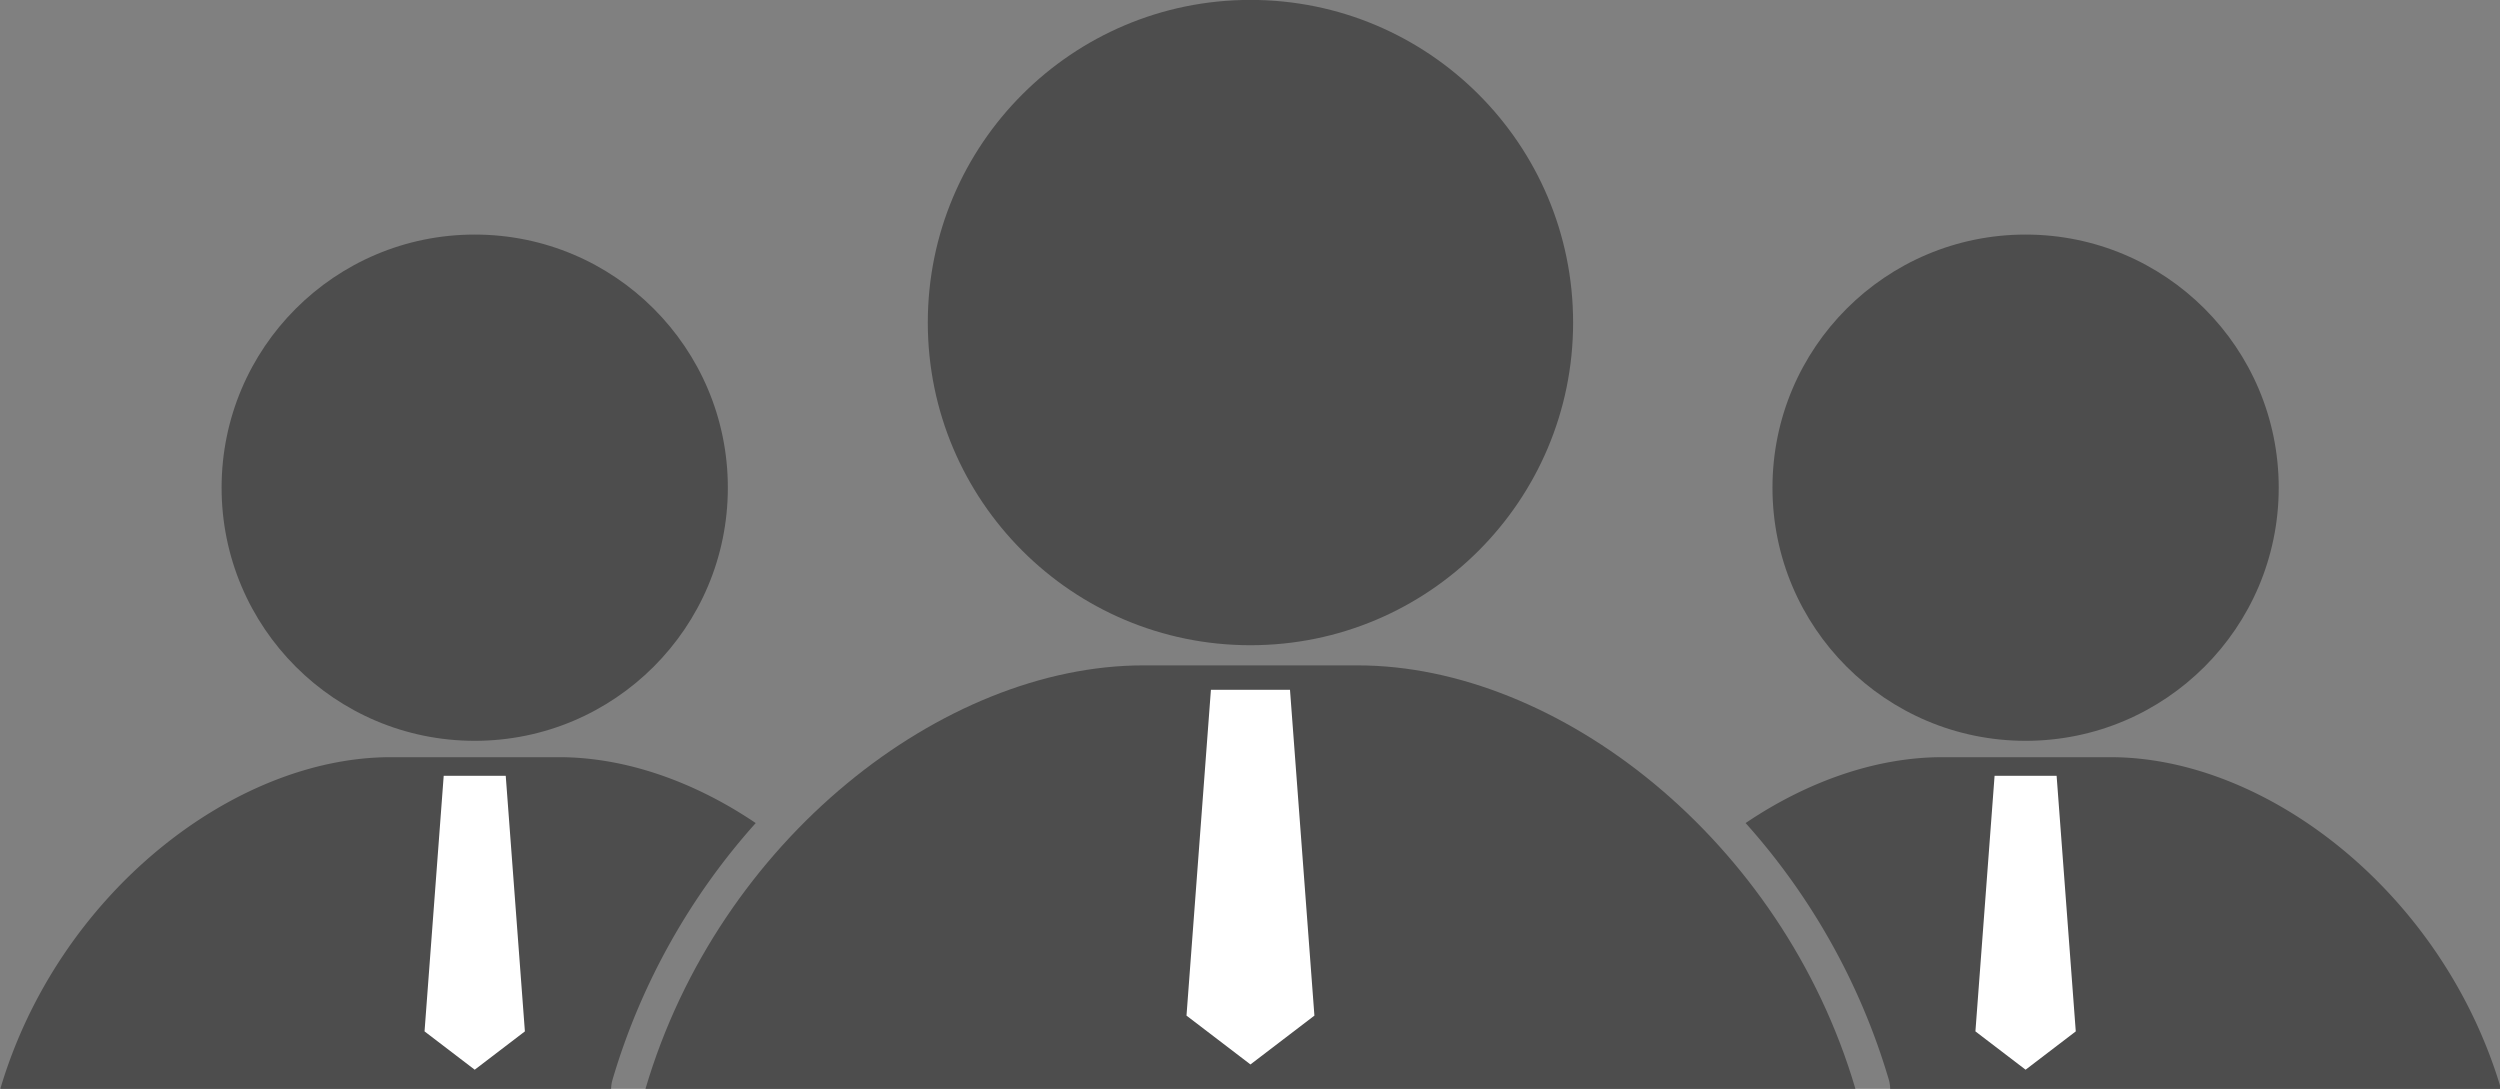
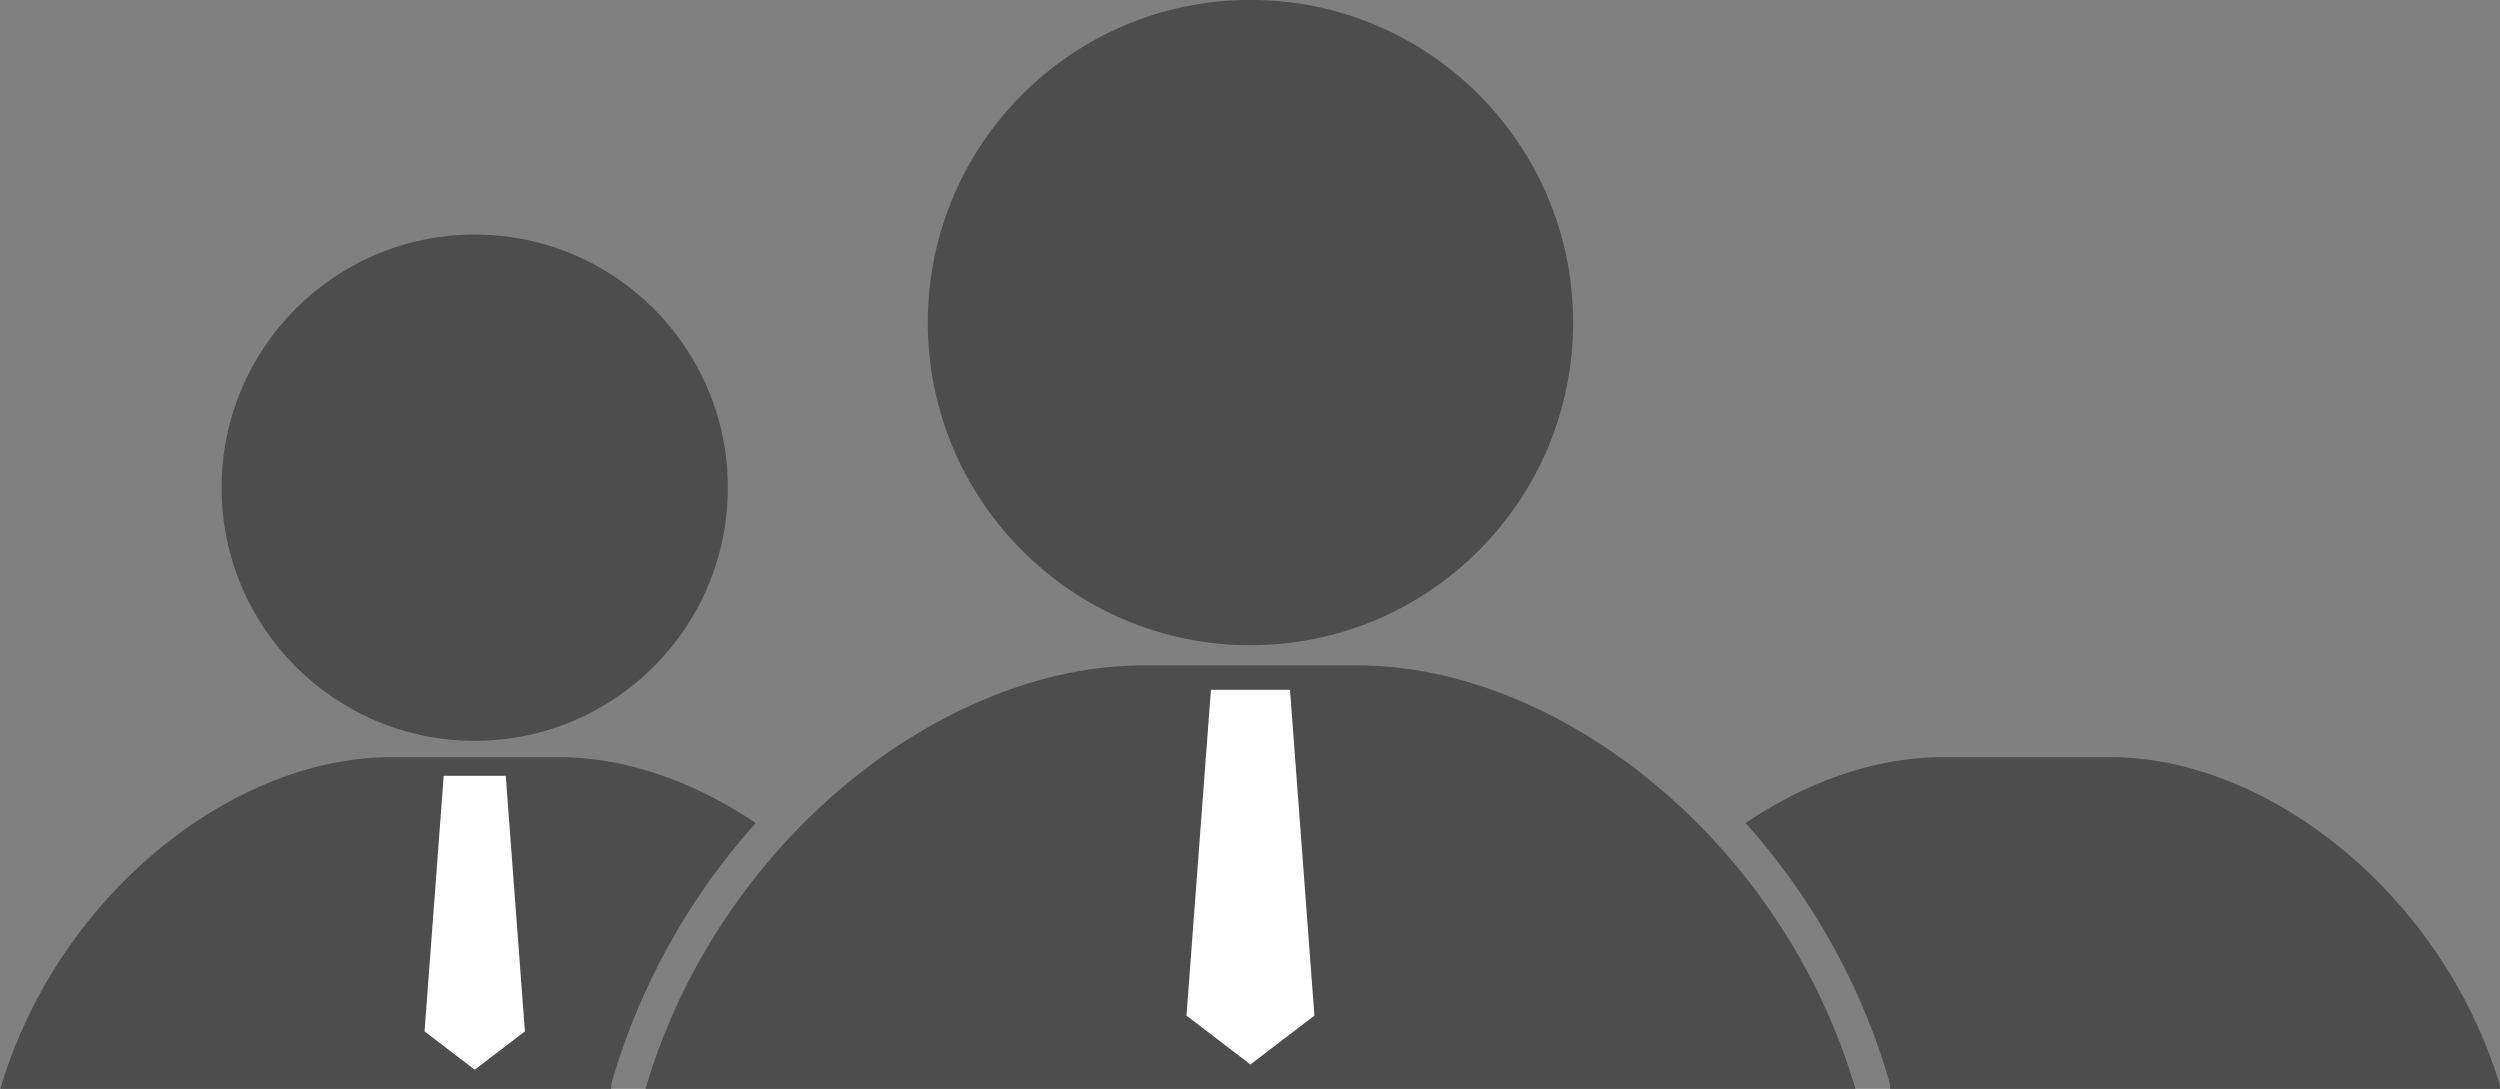
<svg xmlns="http://www.w3.org/2000/svg" xmlns:ns1="http://www.inkscape.org/namespaces/inkscape" xmlns:ns2="http://sodipodi.sourceforge.net/DTD/sodipodi-0.dtd" width="2048" height="892" id="svg2" version="1.1" ns1:version="0.48.4 r9939" ns2:docname="Originuum - Vetor - Plano - Grupo de Profissionais - 1.0.0.eps" ns1:export-filename="./Originuum - Vetor - Plano - Grupos de Profissionais - 1.0.0 - 2048x892.png" ns1:export-xdpi="90" ns1:export-ydpi="90">
  <rect width="100%" height="100%" fill="#808080" stroke="none" />
  <ns2:namedview id="base" pagecolor="#ffffff" bordercolor="#666666" borderopacity="1.0" ns1:pageopacity="0.0" ns1:pageshadow="2" ns1:zoom="0.45254834" ns1:cx="697.47205" ns1:cy="464.53525" ns1:document-units="px" ns1:current-layer="layer1" showgrid="true" borderlayer="true" ns1:snap-grids="false" ns1:snap-bbox="true" ns1:bbox-paths="true" ns1:bbox-nodes="true" ns1:snap-bbox-edge-midpoints="true" ns1:snap-bbox-midpoints="true" showguides="true" ns1:guide-bbox="true" ns1:snap-nodes="false" ns1:window-width="1366" ns1:window-height="744" ns1:window-x="0" ns1:window-y="24" ns1:window-maximized="1" ns1:snap-to-guides="true" ns1:object-paths="true" ns1:snap-intersection-paths="true" ns1:object-nodes="true" ns1:snap-smooth-nodes="true" ns1:snap-midpoints="true" ns1:snap-object-midpoints="true" ns1:snap-center="true" fit-margin-top="0" fit-margin-left="0" fit-margin-right="0" fit-margin-bottom="0">
    <ns2:guide id="guide3002" position="0.0,0" orientation="892.0,0" />
    <ns2:guide id="guide3004" position="204.8,0" orientation="892.0,0" />
    <ns2:guide id="guide3006" position="409.6,0" orientation="892.0,0" />
    <ns2:guide id="guide3008" position="614.4,0" orientation="892.0,0" />
    <ns2:guide id="guide3010" position="819.2,0" orientation="892.0,0" />
    <ns2:guide id="guide3012" position="1024.0,0" orientation="892.0,0" />
    <ns2:guide id="guide3014" position="1228.8,0" orientation="892.0,0" />
    <ns2:guide id="guide3016" position="1433.6,0" orientation="892.0,0" />
    <ns2:guide id="guide3018" position="1638.4,0" orientation="892.0,0" />
    <ns2:guide id="guide3020" position="1843.2,0" orientation="892.0,0" />
    <ns2:guide id="guide3022" position="2048.0,0" orientation="892.0,0" />
    <ns2:guide id="guide3024" position="0,0.0" orientation="0,2048.0" />
    <ns2:guide id="guide3026" position="0,89.2" orientation="0,2048.0" />
    <ns2:guide id="guide3028" position="0,178.4" orientation="0,2048.0" />
    <ns2:guide id="guide3030" position="0,267.6" orientation="0,2048.0" />
    <ns2:guide id="guide3032" position="0,356.8" orientation="0,2048.0" />
    <ns2:guide id="guide3034" position="0,446.0" orientation="0,2048.0" />
    <ns2:guide id="guide3036" position="0,535.2" orientation="0,2048.0" />
    <ns2:guide id="guide3038" position="0,624.4" orientation="0,2048.0" />
    <ns2:guide id="guide3040" position="0,713.6" orientation="0,2048.0" />
    <ns2:guide id="guide3042" position="0,802.8" orientation="0,2048.0" />
    <ns2:guide id="guide3044" position="0,892.0" orientation="0,2048.0" />
  </ns2:namedview>
  <defs id="defs4" />
  <g ns1:label="Camada 1" ns1:groupmode="layer" id="layer1" transform="translate(2.082676e-6,513.754)">
    <g id="g3033" transform="matrix(1.652,0,0,1.652,-561.548,291.751)">
      <path ns2:nodetypes="sccss" ns1:connector-curvature="0" id="rect2995" d="m 906.825,-157.638 c -99.158,0 -210.434,86.317 -246.825,210 l 600,0 c -36.391,-123.683 -147.667,-210 -246.825,-210 z" style="fill:#4d4d4d;fill-opacity:1;stroke:none" />
      <path transform="matrix(0.8,0,0,0.8,160,-782.038)" d="m 1200,568 c 0,110.457 -89.543,200 -200,200 -110.457,0 -200,-89.543 -200,-200 0,-110.457 89.543,-200 200,-200 110.457,0 200,89.543 200,200 z" ns2:ry="200" ns2:rx="200" ns2:cy="568" ns2:cx="1000" id="path2997" style="fill:#4d4d4d;fill-opacity:1;stroke:none" ns2:type="arc" />
      <path ns2:nodetypes="cccccc" ns1:connector-curvature="0" id="rect3136" d="m 940.395,-145.528 39.211,0 12.109,161.562 -31.715,24.219 -31.715,-24.219 z" style="fill:#ffffff;fill-opacity:1;stroke:none" />
    </g>
    <g transform="matrix(1.296,0,0,1.296,415.209,310.382)" id="g3157">
      <path ns1:connector-curvature="0" id="path3159" transform="matrix(0.772,0,0,0.772,-320.41,-1007.843)" d="m 1590.344,1101.75 c -53.671,0 -110.097,19.531 -161.031,53.938 52.069,58.079 93.572,129.638 117.281,210.219 a 28.287,28.287 0 0 1 1.094,7.969 l 500.312,0 C 2000.842,1213.598 1856.652,1101.75 1728.156,1101.75 l -137.812,0 z" style="fill:#4d4d4d;fill-opacity:1;stroke:none" />
-       <path ns2:type="arc" style="fill:#4d4d4d;fill-opacity:1;stroke:none" id="path3161" ns2:cx="1000" ns2:cy="568" ns2:rx="200" ns2:ry="200" d="m 1200,568 c 0,110.457 -89.543,200 -200,200 -110.457,0 -200,-89.543 -200,-200 0,-110.457 89.543,-200 200,-200 110.457,0 200,89.543 200,200 z" transform="matrix(0.8,0,0,0.8,160,-782.038)" />
-       <path style="fill:#ffffff;fill-opacity:1;stroke:none" d="m 940.395,-145.528 39.211,0 12.109,161.562 -31.715,24.219 -31.715,-24.219 z" id="path3163" ns1:connector-curvature="0" ns2:nodetypes="cccccc" />
    </g>
    <g id="g3165" transform="matrix(1.296,0,0,1.296,-855.272,310.382)">
      <path ns1:connector-curvature="0" id="path3167" transform="matrix(0.772,0,0,0.772,660,-1007.843)" d="M 319.844,1101.75 C 191.348,1101.75 47.158,1213.598 0,1373.875 l 500.281,0 a 28.287,28.287 0 0 1 1.125,-7.969 C 525.115,1285.326 566.618,1213.766 618.688,1155.688 567.753,1121.281 511.328,1101.75 457.656,1101.75 l -137.812,0 z" style="fill:#4d4d4d;fill-opacity:1;stroke:none" />
      <path transform="matrix(0.8,0,0,0.8,160,-782.038)" d="m 1200,568 c 0,110.457 -89.543,200 -200,200 -110.457,0 -200,-89.543 -200,-200 0,-110.457 89.543,-200 200,-200 110.457,0 200,89.543 200,200 z" ns2:ry="200" ns2:rx="200" ns2:cy="568" ns2:cx="1000" id="path3169" style="fill:#4d4d4d;fill-opacity:1;stroke:none" ns2:type="arc" />
      <path ns2:nodetypes="cccccc" ns1:connector-curvature="0" id="path3171" d="m 940.395,-145.528 39.211,0 12.109,161.562 -31.715,24.219 -31.715,-24.219 z" style="fill:#ffffff;fill-opacity:1;stroke:none" />
    </g>
  </g>
</svg>